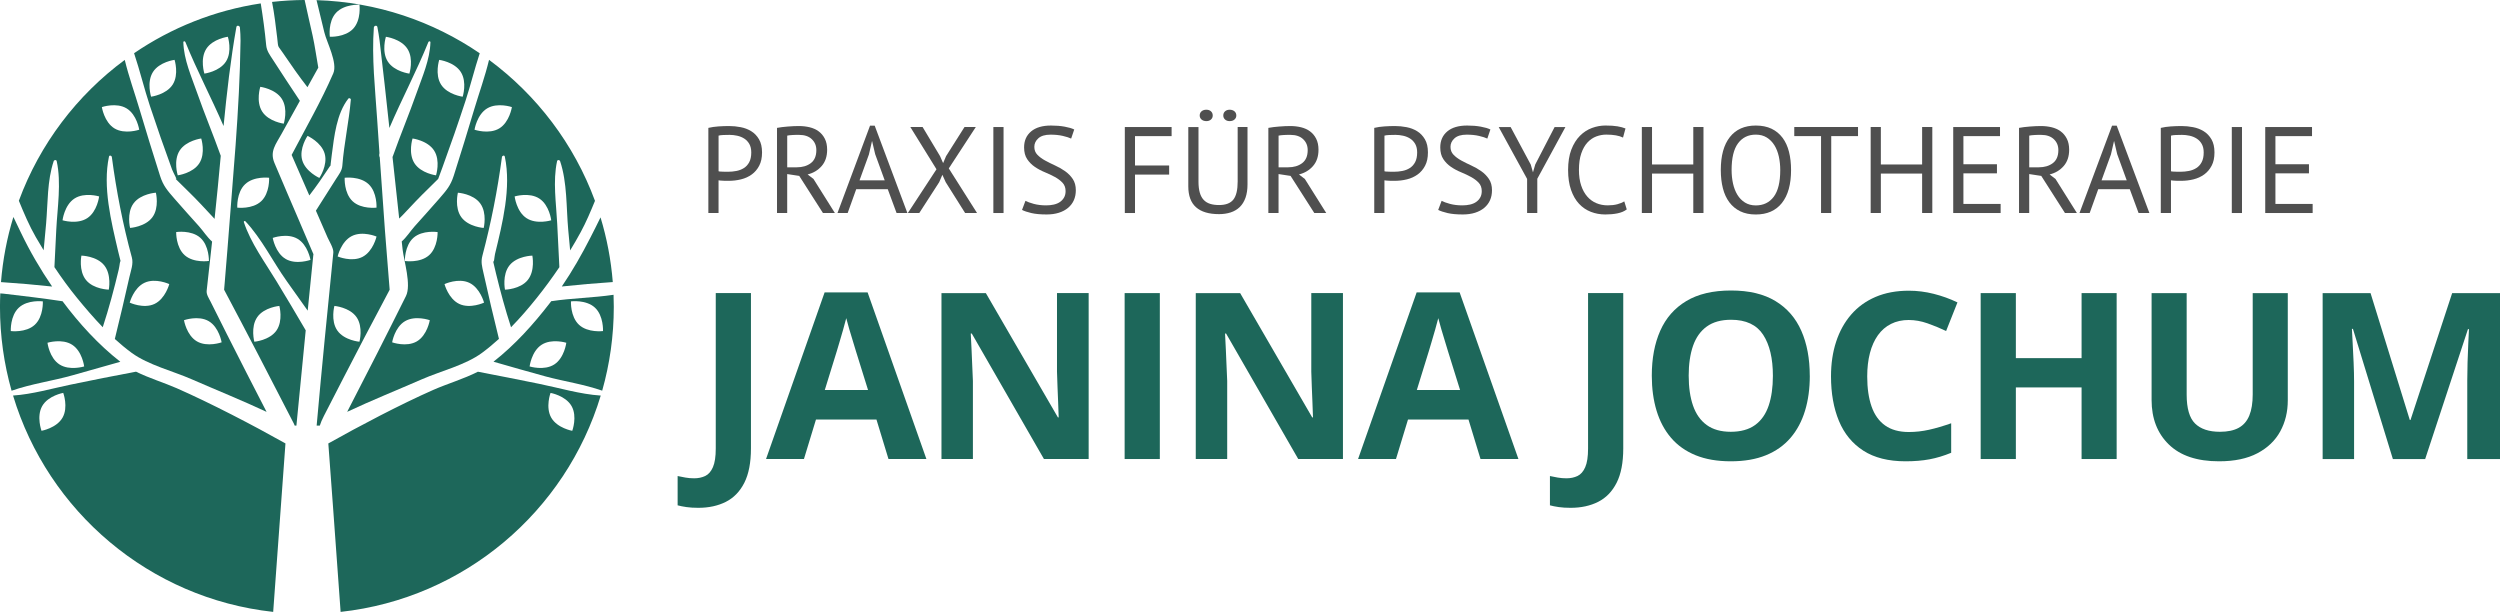
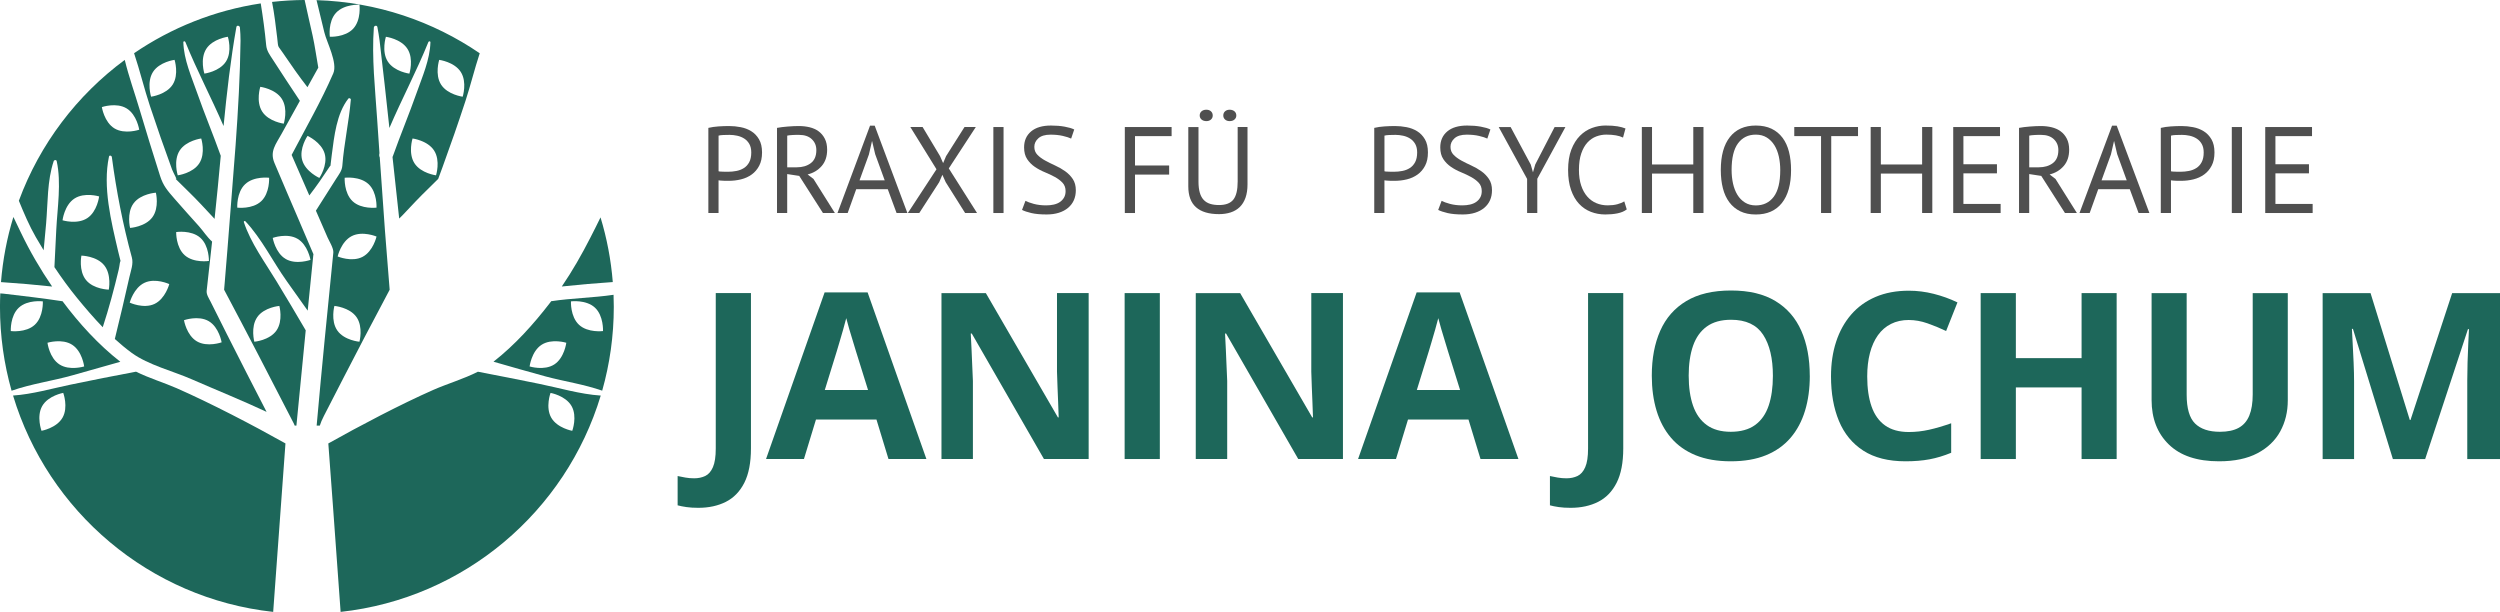
<svg xmlns="http://www.w3.org/2000/svg" id="Ebene_2" data-name="Ebene 2" viewBox="0 0 1209.73 296.09">
  <defs>
    <style>      .cls-1 {        fill: #1d675a;      }      .cls-1, .cls-2 {        stroke-width: 0px;      }      .cls-2 {        fill: #4f4f4f;      }    </style>
  </defs>
  <g id="Layer_1" data-name="Layer 1">
    <g>
      <path class="cls-1" d="m337.95,245.73c-2.2,0-4.13-.12-5.79-.36-1.67-.24-3.08-.52-4.26-.85v-14.17c1.17.26,2.43.5,3.76.74,1.34.24,2.76.36,4.26.36,1.98,0,3.75-.38,5.33-1.12,1.57-.75,2.82-2.17,3.73-4.26.92-2.09,1.37-5.09,1.37-9.01v-75.24h17.03v75.13c0,6.88-1.07,12.44-3.21,16.67-2.14,4.23-5.13,7.3-8.95,9.23-3.83,1.92-8.25,2.88-13.26,2.88Z" />
      <path class="cls-1" d="m429.93,222.12l-5.82-19.11h-29.27l-5.82,19.11h-18.34l28.34-80.62h20.81l28.45,80.62h-18.34Zm-9.89-33.39l-5.82-18.67c-.37-1.24-.85-2.85-1.46-4.81-.6-1.96-1.21-3.95-1.81-5.99-.6-2.03-1.09-3.8-1.46-5.3-.37,1.5-.87,3.36-1.51,5.57-.64,2.22-1.25,4.31-1.84,6.29-.59,1.98-1.01,3.39-1.26,4.23l-5.77,18.67h20.92Z" />
      <path class="cls-1" d="m526.8,222.12h-21.64l-34.93-60.74h-.49c.15,2.53.27,5.07.38,7.63.11,2.56.22,5.12.33,7.66.11,2.54.22,5.1.33,7.66v37.79h-15.21v-80.29h21.47l34.87,60.14h.38c-.07-2.49-.17-4.96-.27-7.42-.11-2.45-.21-4.91-.3-7.36-.09-2.45-.17-4.91-.25-7.36v-38h15.32v80.29Z" />
      <path class="cls-1" d="m544.2,222.12v-80.29h17.03v80.29h-17.03Z" />
      <path class="cls-1" d="m649.85,222.12h-21.64l-34.93-60.74h-.49c.15,2.53.27,5.07.38,7.63.11,2.56.22,5.12.33,7.66.11,2.54.22,5.1.33,7.66v37.79h-15.21v-80.29h21.47l34.87,60.14h.38c-.07-2.49-.17-4.96-.27-7.42-.11-2.45-.21-4.91-.3-7.36-.09-2.45-.17-4.91-.25-7.36v-38h15.32v80.29Z" />
      <path class="cls-1" d="m716.41,222.12l-5.82-19.11h-29.27l-5.82,19.11h-18.34l28.34-80.62h20.81l28.45,80.62h-18.34Zm-9.89-33.39l-5.82-18.67c-.37-1.24-.85-2.85-1.46-4.81-.6-1.96-1.21-3.95-1.81-5.99-.6-2.03-1.09-3.8-1.46-5.3-.37,1.5-.87,3.36-1.51,5.57-.64,2.22-1.25,4.31-1.84,6.29-.59,1.98-1.01,3.39-1.26,4.23l-5.77,18.67h20.92Z" />
      <path class="cls-1" d="m760.05,245.73c-2.2,0-4.13-.12-5.79-.36-1.67-.24-3.08-.52-4.26-.85v-14.17c1.17.26,2.43.5,3.76.74,1.34.24,2.76.36,4.26.36,1.98,0,3.75-.38,5.33-1.12,1.57-.75,2.82-2.17,3.73-4.26.92-2.09,1.37-5.09,1.37-9.01v-75.24h17.03v75.13c0,6.88-1.07,12.44-3.21,16.67-2.14,4.23-5.13,7.3-8.95,9.23-3.83,1.92-8.25,2.88-13.26,2.88Z" />
      <path class="cls-1" d="m875.75,181.86c0,6.19-.77,11.82-2.31,16.89-1.54,5.07-3.87,9.44-7,13.1-3.13,3.66-7.09,6.47-11.89,8.43-4.8,1.96-10.47,2.94-17.03,2.94s-12.23-.98-17.03-2.94c-4.8-1.96-8.76-4.77-11.89-8.43-3.13-3.66-5.46-8.04-7-13.12-1.54-5.09-2.31-10.75-2.31-16.97,0-8.31,1.36-15.55,4.09-21.72,2.73-6.17,6.93-10.96,12.6-14.36,5.67-3.41,12.89-5.11,21.64-5.11s15.88,1.7,21.5,5.11c5.62,3.4,9.79,8.2,12.52,14.39s4.09,13.46,4.09,21.8Zm-58.6,0c0,5.6.7,10.43,2.11,14.47,1.41,4.05,3.62,7.16,6.62,9.34,3,2.18,6.88,3.27,11.64,3.27s8.75-1.09,11.75-3.27c3-2.18,5.19-5.29,6.56-9.34,1.37-4.04,2.06-8.87,2.06-14.47,0-8.42-1.57-15.05-4.72-19.88-3.15-4.83-8.33-7.25-15.54-7.25-4.8,0-8.71,1.09-11.73,3.27-3.02,2.18-5.24,5.29-6.65,9.34-1.41,4.05-2.11,8.89-2.11,14.53Z" />
      <path class="cls-1" d="m923.69,154.84c-3.26,0-6.14.63-8.65,1.9-2.51,1.26-4.61,3.08-6.32,5.46-1.7,2.38-2.99,5.25-3.87,8.62s-1.32,7.16-1.32,11.37c0,5.68.71,10.52,2.11,14.53s3.6,7.07,6.56,9.17,6.79,3.16,11.48,3.16c3.26,0,6.53-.37,9.8-1.1,3.28-.73,6.84-1.78,10.68-3.13v14.28c-3.55,1.46-7.05,2.52-10.49,3.16-3.44.64-7.3.96-11.59.96-8.28,0-15.08-1.71-20.4-5.13s-9.27-8.22-11.83-14.39c-2.56-6.17-3.84-13.37-3.84-21.61,0-6.08.82-11.64,2.47-16.7s4.06-9.43,7.25-13.13c3.19-3.7,7.12-6.55,11.81-8.57,4.69-2.01,10.07-3.02,16.15-3.02,3.99,0,7.99.5,12,1.51,4.01,1.01,7.84,2.39,11.51,4.15l-5.49,13.84c-3-1.43-6.02-2.67-9.06-3.73-3.04-1.06-6.02-1.59-8.95-1.59Z" />
      <path class="cls-1" d="m1024.23,222.12h-16.97v-34.65h-31.8v34.65h-17.03v-80.29h17.03v31.47h31.8v-31.47h16.97v80.29Z" />
      <path class="cls-1" d="m1107.04,141.83v51.95c0,5.53-1.22,10.52-3.65,14.97-2.44,4.45-6.11,7.97-11.04,10.57s-11.12,3.9-18.59,3.9c-10.62,0-18.71-2.71-24.27-8.13-5.57-5.42-8.35-12.59-8.35-21.53v-51.73h16.97v49.15c0,6.63,1.35,11.28,4.06,13.95,2.71,2.67,6.72,4.01,12.03,4.01,3.73,0,6.76-.64,9.09-1.92s4.04-3.26,5.13-5.93c1.1-2.67,1.65-6.08,1.65-10.21v-49.04h16.97Z" />
      <path class="cls-1" d="m1157.89,222.12l-19.33-62.99h-.49c.07,1.5.19,3.76.36,6.78.16,3.02.32,6.23.47,9.64.15,3.41.22,6.48.22,9.23v37.35h-15.21v-80.29h23.18l19,61.4h.33l20.16-61.4h23.18v80.29h-15.87v-38c0-2.53.05-5.44.14-8.73.09-3.29.21-6.43.36-9.42s.26-5.23.33-6.73h-.49l-20.71,62.88h-15.6Z" />
    </g>
    <g>
      <path class="cls-2" d="m342.78,61.88c1.5-.36,3.13-.59,4.87-.71,1.74-.12,3.47-.18,5.17-.18,1.82,0,3.68.18,5.56.54s3.6,1.01,5.14,1.96c1.55.95,2.8,2.26,3.77,3.92s1.46,3.78,1.46,6.36-.46,4.68-1.37,6.42c-.91,1.74-2.12,3.16-3.63,4.25-1.51,1.09-3.23,1.87-5.17,2.35-1.94.48-3.94.71-6,.71h-.98c-.46,0-.93,0-1.43-.03-.5-.02-.98-.05-1.46-.09-.48-.04-.81-.08-1.01-.12v15.81h-4.93v-41.19Zm10.16,3.39c-1.03,0-2.02.02-2.97.06-.95.04-1.71.14-2.26.3v17.24c.2.08.51.13.95.15.44.02.89.04,1.37.06.48.02.93.03,1.37.03h.95c1.35,0,2.68-.13,4.01-.39,1.33-.26,2.53-.72,3.6-1.4,1.07-.67,1.93-1.62,2.59-2.85.65-1.23.98-2.79.98-4.7,0-1.62-.31-2.98-.92-4.07-.62-1.09-1.43-1.96-2.44-2.62-1.01-.65-2.15-1.12-3.42-1.4s-2.54-.42-3.8-.42Z" />
      <path class="cls-2" d="m376,61.88c1.5-.28,3.24-.5,5.2-.65,1.96-.16,3.75-.24,5.38-.24,1.82,0,3.56.2,5.2.59,1.64.4,3.09,1.05,4.34,1.96,1.25.91,2.25,2.1,3,3.57.75,1.47,1.13,3.25,1.13,5.35,0,3.25-.89,5.88-2.67,7.91-1.78,2.02-4.04,3.37-6.78,4.04l2.85,2.2,10.34,16.46h-5.77l-11.47-17.95-5.83-.89v18.84h-4.93v-41.19Zm10.7,3.39h-1.61c-.55,0-1.09.02-1.6.06-.52.04-1,.08-1.46.12-.46.04-.82.1-1.1.18v15.33h4.64c2.73,0,4.99-.67,6.78-2.02,1.78-1.35,2.67-3.45,2.67-6.3,0-2.14-.73-3.9-2.2-5.29-1.47-1.39-3.51-2.08-6.12-2.08Z" />
      <path class="cls-2" d="m429.58,91.54h-15.26l-4.14,11.53h-4.93l15.75-42.26h2.26l15.81,42.26h-5.23l-4.26-11.53Zm-13.66-4.28h12.18l-4.61-12.66-1.48-6.3h-.06l-1.48,6.42-4.55,12.54Z" />
      <path class="cls-2" d="m453.16,81.91l-12.66-20.45h5.94l8.44,14.09,1.49,3.39,1.43-3.39,8.92-14.09h5.47l-13.08,20.03,13.67,21.58h-5.77l-9.39-14.92-1.61-3.57-1.54,3.57-9.63,14.92h-5.53l13.85-21.16Z" />
      <path class="cls-2" d="m480.68,61.47h4.93v41.61h-4.93v-41.61Z" />
      <path class="cls-2" d="m515.63,92.49c0-1.67-.5-3.02-1.49-4.07-.99-1.05-2.23-1.98-3.71-2.79-1.49-.81-3.1-1.58-4.84-2.29-1.74-.71-3.36-1.58-4.84-2.59-1.49-1.01-2.72-2.26-3.71-3.74s-1.49-3.38-1.49-5.68c0-3.25,1.13-5.83,3.39-7.73,2.26-1.9,5.47-2.85,9.63-2.85,2.42,0,4.62.18,6.6.54,1.98.36,3.53.81,4.64,1.37l-1.49,4.4c-.91-.45-2.25-.88-4.01-1.29-1.76-.41-3.75-.61-5.97-.61-2.62,0-4.58.58-5.88,1.75-1.31,1.17-1.96,2.55-1.96,4.13s.49,2.83,1.49,3.86c.99,1.03,2.23,1.95,3.71,2.76,1.49.81,3.1,1.62,4.84,2.41,1.74.79,3.36,1.71,4.84,2.76,1.49,1.05,2.72,2.31,3.71,3.77.99,1.47,1.49,3.29,1.49,5.47,0,1.78-.32,3.39-.95,4.81-.63,1.43-1.57,2.66-2.79,3.69-1.23,1.03-2.71,1.82-4.46,2.38-1.74.55-3.73.83-5.94.83-2.97,0-5.43-.23-7.37-.68-1.94-.46-3.45-.96-4.52-1.52l1.66-4.4c.91.5,2.26.99,4.04,1.48,1.78.48,3.78.72,6,.72,1.31,0,2.54-.13,3.68-.39s2.14-.67,2.97-1.25c.83-.57,1.5-1.3,1.99-2.17.5-.87.74-1.9.74-3.09Z" />
      <path class="cls-2" d="m544.28,61.47h22.65v4.4h-17.71v14.21h16.52v4.4h-16.52v18.6h-4.93v-41.61Z" />
      <path class="cls-2" d="m598.9,61.47h4.76v27.76c0,2.5-.33,4.66-.98,6.48-.65,1.82-1.58,3.32-2.79,4.49-1.21,1.17-2.67,2.03-4.37,2.59-1.7.55-3.59.83-5.65.83-4.91,0-8.62-1.11-11.12-3.33-2.5-2.22-3.74-5.59-3.74-10.1v-28.71h4.93v26.39c0,2.1.21,3.87.62,5.32s1.04,2.62,1.87,3.51,1.87,1.54,3.12,1.93c1.25.4,2.7.59,4.37.59,3.21,0,5.51-.88,6.9-2.65,1.39-1.76,2.08-4.67,2.08-8.71v-26.39Zm-18.37-5.59c0-.83.3-1.51.89-2.02.59-.51,1.37-.77,2.32-.77s1.65.26,2.23.77c.57.52.86,1.19.86,2.02s-.29,1.45-.86,1.96c-.58.52-1.32.77-2.23.77s-1.72-.26-2.32-.77c-.59-.51-.89-1.17-.89-1.96Zm11.41,0c0-.83.29-1.51.86-2.02.57-.51,1.32-.77,2.23-.77s1.72.26,2.32.77c.59.52.89,1.19.89,2.02s-.3,1.45-.89,1.96c-.59.52-1.37.77-2.32.77s-1.66-.26-2.23-.77c-.57-.51-.86-1.17-.86-1.96Z" />
-       <path class="cls-2" d="m613.76,61.88c1.5-.28,3.24-.5,5.2-.65,1.96-.16,3.75-.24,5.38-.24,1.82,0,3.56.2,5.2.59,1.64.4,3.09,1.05,4.34,1.96,1.25.91,2.25,2.1,3,3.57.75,1.47,1.13,3.25,1.13,5.35,0,3.25-.89,5.88-2.67,7.91-1.78,2.02-4.04,3.37-6.78,4.04l2.85,2.2,10.34,16.46h-5.77l-11.47-17.95-5.83-.89v18.84h-4.93v-41.19Zm10.7,3.39h-1.61c-.55,0-1.09.02-1.6.06-.52.04-1,.08-1.46.12-.46.04-.82.1-1.1.18v15.33h4.64c2.73,0,4.99-.67,6.78-2.02,1.78-1.35,2.67-3.45,2.67-6.3,0-2.14-.73-3.9-2.2-5.29-1.47-1.39-3.51-2.08-6.12-2.08Z" />
      <path class="cls-2" d="m665,61.88c1.5-.36,3.13-.59,4.87-.71,1.74-.12,3.47-.18,5.17-.18,1.82,0,3.68.18,5.56.54s3.6,1.01,5.14,1.96c1.55.95,2.8,2.26,3.77,3.92s1.46,3.78,1.46,6.36-.46,4.68-1.37,6.42c-.91,1.74-2.12,3.16-3.63,4.25-1.51,1.09-3.23,1.87-5.17,2.35-1.94.48-3.94.71-6,.71h-.98c-.46,0-.93,0-1.43-.03-.5-.02-.98-.05-1.46-.09-.48-.04-.81-.08-1.01-.12v15.81h-4.93v-41.19Zm10.16,3.39c-1.03,0-2.02.02-2.97.06-.95.04-1.71.14-2.26.3v17.24c.2.08.51.13.95.15.44.02.89.04,1.37.06.48.02.93.03,1.37.03h.95c1.35,0,2.68-.13,4.01-.39,1.33-.26,2.53-.72,3.6-1.4,1.07-.67,1.93-1.62,2.59-2.85.65-1.23.98-2.79.98-4.7,0-1.62-.31-2.98-.92-4.07-.62-1.09-1.43-1.96-2.44-2.62-1.01-.65-2.15-1.12-3.42-1.4s-2.54-.42-3.8-.42Z" />
      <path class="cls-2" d="m717.01,92.49c0-1.67-.5-3.02-1.49-4.07-.99-1.05-2.23-1.98-3.71-2.79-1.49-.81-3.1-1.58-4.84-2.29-1.74-.71-3.36-1.58-4.84-2.59-1.49-1.01-2.72-2.26-3.71-3.74s-1.49-3.38-1.49-5.68c0-3.25,1.13-5.83,3.39-7.73,2.26-1.9,5.47-2.85,9.63-2.85,2.42,0,4.62.18,6.6.54,1.98.36,3.53.81,4.64,1.37l-1.49,4.4c-.91-.45-2.25-.88-4.01-1.29-1.76-.41-3.75-.61-5.97-.61-2.62,0-4.58.58-5.88,1.75-1.31,1.17-1.96,2.55-1.96,4.13s.49,2.83,1.49,3.86c.99,1.03,2.23,1.95,3.71,2.76,1.49.81,3.1,1.62,4.84,2.41,1.74.79,3.36,1.71,4.84,2.76,1.49,1.05,2.72,2.31,3.71,3.77.99,1.47,1.49,3.29,1.49,5.47,0,1.78-.32,3.39-.95,4.81-.63,1.43-1.57,2.66-2.79,3.69-1.23,1.03-2.71,1.82-4.46,2.38-1.74.55-3.73.83-5.94.83-2.97,0-5.43-.23-7.37-.68-1.94-.46-3.45-.96-4.52-1.52l1.66-4.4c.91.5,2.26.99,4.04,1.48,1.78.48,3.78.72,6,.72,1.31,0,2.54-.13,3.68-.39s2.14-.67,2.97-1.25c.83-.57,1.5-1.3,1.99-2.17.5-.87.74-1.9.74-3.09Z" />
      <path class="cls-2" d="m738.94,86.55l-13.73-25.08h5.77l9.75,18.19,1.03,3.63h.06l1.09-3.74,9.35-18.07h5.23l-13.61,25.02v16.58h-4.93v-16.52Z" />
      <path class="cls-2" d="m787.15,101.35c-1.19.91-2.7,1.54-4.52,1.9-1.82.36-3.76.53-5.83.53-2.5,0-4.83-.43-7.01-1.28-2.18-.85-4.08-2.15-5.71-3.89-1.63-1.74-2.91-3.97-3.86-6.69-.95-2.71-1.43-5.93-1.43-9.66s.52-7.18,1.58-9.9c1.05-2.71,2.44-4.93,4.16-6.66s3.66-2.98,5.8-3.77c2.14-.79,4.32-1.19,6.54-1.19,2.38,0,4.32.13,5.83.39,1.51.26,2.79.6,3.86,1.04l-1.19,4.4c-1.9-.95-4.62-1.43-8.14-1.43-1.62,0-3.23.3-4.81.89s-3,1.57-4.25,2.91c-1.25,1.35-2.25,3.11-3,5.29s-1.13,4.85-1.13,8.02c0,2.85.36,5.35,1.07,7.49.71,2.14,1.69,3.92,2.94,5.35,1.25,1.43,2.71,2.5,4.4,3.21,1.68.71,3.52,1.07,5.5,1.07,1.78,0,3.34-.18,4.67-.54,1.33-.36,2.45-.81,3.36-1.37l1.19,3.86Z" />
      <path class="cls-2" d="m819.37,83.99h-19.97v19.08h-4.93v-41.61h4.93v18.13h19.97v-18.13h4.93v41.61h-4.93v-19.08Z" />
      <path class="cls-2" d="m832.68,82.27c0-6.93,1.46-12.25,4.4-15.96,2.93-3.71,7.11-5.56,12.54-5.56,2.93,0,5.47.52,7.61,1.54,2.14,1.03,3.91,2.49,5.32,4.37,1.41,1.88,2.45,4.14,3.12,6.78.67,2.64,1.01,5.58,1.01,8.83,0,6.93-1.48,12.25-4.43,15.96-2.95,3.71-7.16,5.56-12.63,5.56-2.89,0-5.4-.51-7.52-1.54-2.12-1.03-3.88-2.49-5.29-4.37-1.41-1.88-2.45-4.14-3.12-6.78-.67-2.63-1.01-5.58-1.01-8.83Zm5.23,0c0,2.3.23,4.48.68,6.54.46,2.06,1.16,3.87,2.11,5.44.95,1.57,2.17,2.81,3.66,3.75,1.49.93,3.24,1.4,5.26,1.4,3.68,0,6.58-1.4,8.68-4.19s3.15-7.1,3.15-12.93c0-2.26-.23-4.43-.68-6.51-.46-2.08-1.17-3.9-2.14-5.47-.97-1.57-2.2-2.81-3.69-3.75-1.49-.93-3.26-1.4-5.32-1.4-3.65,0-6.51,1.4-8.59,4.19-2.08,2.79-3.12,7.1-3.12,12.93Z" />
      <path class="cls-2" d="m899.08,65.86h-12.96v37.21h-4.93v-37.21h-12.96v-4.4h30.85v4.4Z" />
      <path class="cls-2" d="m930.1,83.99h-19.97v19.08h-4.93v-41.61h4.93v18.13h19.97v-18.13h4.93v41.61h-4.93v-19.08Z" />
      <path class="cls-2" d="m945.14,61.47h22.65v4.4h-17.71v13.61h16.23v4.4h-16.23v14.8h18.01v4.4h-22.94v-41.61Z" />
      <path class="cls-2" d="m977,61.88c1.5-.28,3.24-.5,5.2-.65,1.96-.16,3.75-.24,5.38-.24,1.82,0,3.56.2,5.2.59,1.64.4,3.09,1.05,4.34,1.96,1.25.91,2.25,2.1,3,3.57.75,1.47,1.13,3.25,1.13,5.35,0,3.25-.89,5.88-2.67,7.91-1.78,2.02-4.04,3.37-6.78,4.04l2.85,2.2,10.34,16.46h-5.77l-11.47-17.95-5.83-.89v18.84h-4.93v-41.19Zm10.7,3.39h-1.61c-.55,0-1.09.02-1.6.06-.52.04-1,.08-1.46.12-.46.04-.82.1-1.1.18v15.33h4.64c2.73,0,4.99-.67,6.78-2.02,1.78-1.35,2.67-3.45,2.67-6.3,0-2.14-.73-3.9-2.2-5.29-1.47-1.39-3.51-2.08-6.12-2.08Z" />
      <path class="cls-2" d="m1030.58,91.54h-15.26l-4.14,11.53h-4.93l15.75-42.26h2.26l15.81,42.26h-5.23l-4.26-11.53Zm-13.66-4.28h12.18l-4.61-12.66-1.48-6.3h-.06l-1.48,6.42-4.55,12.54Z" />
      <path class="cls-2" d="m1045.6,61.88c1.5-.36,3.13-.59,4.87-.71,1.74-.12,3.47-.18,5.17-.18,1.82,0,3.68.18,5.56.54s3.6,1.01,5.14,1.96c1.55.95,2.8,2.26,3.77,3.92s1.46,3.78,1.46,6.36-.46,4.68-1.37,6.42c-.91,1.74-2.12,3.16-3.63,4.25-1.51,1.09-3.23,1.87-5.17,2.35-1.94.48-3.94.71-6,.71h-.98c-.46,0-.93,0-1.43-.03-.5-.02-.98-.05-1.46-.09-.48-.04-.81-.08-1.01-.12v15.81h-4.93v-41.19Zm10.16,3.39c-1.03,0-2.02.02-2.97.06-.95.04-1.71.14-2.26.3v17.24c.2.08.51.13.95.15.44.02.89.04,1.37.06.48.02.93.03,1.37.03h.95c1.35,0,2.68-.13,4.01-.39,1.33-.26,2.53-.72,3.6-1.4,1.07-.67,1.93-1.62,2.59-2.85.65-1.23.98-2.79.98-4.7,0-1.62-.31-2.98-.92-4.07-.62-1.09-1.43-1.96-2.44-2.62-1.01-.65-2.15-1.12-3.42-1.4s-2.54-.42-3.8-.42Z" />
      <path class="cls-2" d="m1079.95,61.47h4.93v41.61h-4.93v-41.61Z" />
      <path class="cls-2" d="m1096.12,61.47h22.65v4.4h-17.71v13.61h16.23v4.4h-16.23v14.8h18.01v4.4h-22.94v-41.61Z" />
    </g>
    <g>
      <path class="cls-1" d="m10.07,112.47c-1.15-2.41-2.37-4.91-3.59-7.48-3.09,10.09-5.13,20.64-6,31.52,8.26.54,16.51,1.26,24.74,2.14-5.69-8.34-10.79-17.06-15.15-26.18Z" />
      <path class="cls-1" d="m58.21,175.05c-10.63-8.33-19.9-18.49-27.96-29.3-.05,0-.1,0-.16,0-9.46-1.45-18.97-2.53-28.47-3.66-.44-.05-.94-.09-1.48-.12-.09,2.16-.15,4.34-.15,6.53,0,14.06,1.96,27.67,5.61,40.57,9.49-3.34,19.98-4.76,29.6-7.5,7.66-2.18,15.32-4.38,23-6.5Zm-41.39-17.88c-4.28,3.97-11.6,3.03-11.6,3.03,0,0-.38-7.37,3.91-11.34,4.28-3.97,11.6-3.03,11.6-3.03,0,0,.38,7.37-3.91,11.34Zm6.15,8.69s7.05-2.19,11.95.97c4.91,3.16,5.81,10.49,5.81,10.49,0,0-7.05,2.19-11.95-.97-4.91-3.16-5.81-10.49-5.81-10.49Z" />
      <path class="cls-1" d="m65.82,179.85c-10.64,2-21.25,4.1-31.85,6.31-8.92,1.86-18.41,4.62-27.66,5.24,16.9,56.07,66.04,98.15,125.88,104.69,2.2-30.39,5.83-80.28,5.94-81.52-15.61-8.78-36.31-19.55-52.66-26.73-6.09-2.67-13.33-4.85-19.65-7.99Zm-35.56,22.25c-2.9,5.07-10.17,6.36-10.17,6.36,0,0-2.56-6.92.34-11.99,2.9-5.07,10.17-6.36,10.17-6.36,0,0,2.56,6.92-.34,11.99Z" />
      <path class="cls-1" d="m21.12,121.08c.41-4.29.81-8.58,1.19-12.87.86-9.87.49-20.79,3.67-30.23.23-.66,1.29-.77,1.46,0,2.3,10.57.33,22.44-.21,33.18-.31,6.03-.62,12.07-.9,18.1,3.42,5.13,7.05,10.13,10.94,14.89,3.93,4.81,8.05,9.64,12.45,14.19,2.99-9.16,5.49-18.49,7.72-27.86.52-2.18.64-5.12.99-3.77-.45-1.75-.88-3.51-1.3-5.27-3.35-14.37-7.5-30.95-4.4-45.64.18-.86,1.29-.54,1.39.19,2.18,16.4,5.32,32.6,9.68,48.57.85,3.1-.47,6.34-1.16,9.4-2.26,10.01-4.58,19.99-7.05,29.95-.01.04-.03.07-.04.1,2.64,2.4,5.37,4.68,8.22,6.77,8.01,5.83,19.95,8.78,28.97,12.73,12.01,5.25,24.33,10.2,36.26,15.79-6.48-12.62-13.02-25.23-19.37-37.91-2.59-5.17-5.18-10.34-7.77-15.51-.79-1.57-2.05-3.39-1.85-5.21.85-7.93,1.74-15.86,2.63-23.78-2.38-2.09-4.22-5.02-6.29-7.36-3.95-4.45-7.98-8.82-11.86-13.33-3.45-4-5.48-6.2-7.05-11.15-3.41-10.75-6.77-21.53-9.97-32.35-2.26-7.63-5.15-15.64-7.1-23.72-23.13,17.08-41.13,40.71-51.24,68.16,2.47,6.02,5,12.02,8.2,17.58,1.23,2.14,2.5,4.26,3.79,6.37Zm79.89,34.33c5.03,2.96,6.24,10.24,6.24,10.24,0,0-6.95,2.48-11.98-.47-5.03-2.96-6.24-10.24-6.24-10.24,0,0,6.95-2.48,11.98.47Zm-15.77-43.12s7.29-1.11,11.67,2.75c4.38,3.86,4.18,11.24,4.18,11.24,0,0-7.29,1.11-11.67-2.75-4.37-3.86-4.17-11.24-4.17-11.24Zm-32.6,27.87s-7.38-.14-11.04-4.69c-3.66-4.55-2.21-11.78-2.21-11.78,0,0,7.38.14,11.04,4.69,3.66,4.55,2.21,11.79,2.21,11.79Zm29.27-2.69s-1.88,7.13-7.17,9.61c-5.29,2.48-11.97-.64-11.97-.64,0,0,1.88-7.13,7.17-9.61,5.29-2.48,11.97.64,11.97.64Zm-6.48-44.23s1.77,7.16-1.68,11.87c-3.45,4.71-10.81,5.18-10.81,5.18,0,0-1.77-7.16,1.68-11.87,3.45-4.71,10.81-5.18,10.81-5.18Zm-14.17-40.79c5,3.02,6.11,10.32,6.11,10.32,0,0-6.98,2.39-11.97-.63-4.99-3.02-6.11-10.32-6.11-10.32,0,0,6.98-2.39,11.97.63Zm-25.24,43.63c4.89-3.19,11.95-1.03,11.95-1.03,0,0-.87,7.33-5.76,10.52-4.89,3.19-11.95,1.03-11.95,1.03,0,0,.87-7.33,5.76-10.52Z" />
      <path class="cls-1" d="m271.86,138.63c8.2-.88,16.42-1.6,24.66-2.14-.86-10.8-2.88-21.27-5.93-31.3-1.65,3.42-3.33,6.71-4.91,9.8-4.15,8.14-8.68,16.08-13.82,23.63Z" />
      <path class="cls-1" d="m137.21,26.07c3.7,5.47,7.51,10.9,11.56,16.12,1.24-2.21,2.44-4.42,3.68-6.63.53-.94,1.03-1.9,1.57-2.84-.01-.06-.02-.1-.03-.17-.93-5.14-1.6-10.26-2.73-15.37-1.27-5.73-2.62-11.45-3.85-17.19-5.33.04-10.59.36-15.77.94,1.13,5.78,1.8,11.66,2.46,17.08.71,5.8-.13,3.23,3.12,8.05Z" />
-       <path class="cls-1" d="m219.56,85.03c-1.58,4.95-3.6,7.14-7.05,11.15-3.87,4.51-7.92,8.86-11.86,13.33-2.05,2.33-3.89,5.24-6.26,7.33.15,1.29.29,2.59.43,3.88.64,5.56,4.31,17.16,1.61,22.55-4.67,9.31-9.28,18.65-14.03,27.92-4.8,9.36-9.61,18.73-14.41,28.09,11.93-5.6,24.25-10.55,36.26-15.79,8.98-3.92,21.04-6.87,28.97-12.73,2.84-2.1,5.57-4.38,8.22-6.78-.01-.03-.03-.06-.03-.09-2.62-10.59-5.12-21.21-7.47-31.86-.7-3.16-1.32-5.25-.5-8.33,4.17-15.72,7.3-31.59,9.45-47.71.1-.72,1.21-1.04,1.39-.19,3.19,15.1-1.16,32.35-4.74,47.09-.33,1.36-.49,5.38-1.04,3.02.5,2.16,1.01,4.32,1.53,6.48,2.13,8.73,4.48,17.43,7.26,25.97,4.43-4.53,8.57-9.35,12.45-14.2,3.84-4.8,7.49-9.77,10.94-14.88-.32-7.02-.71-14.04-1.05-21.07-.48-9.84-2.18-20.54-.06-30.23.17-.77,1.23-.66,1.46,0,3.47,10.32,2.96,22.39,3.93,33.18.3,3.34.61,6.68.93,10.02,1.79-2.93,3.51-5.89,5.14-8.9,2.6-4.8,4.76-9.93,6.88-15.09-10.11-27.48-28.12-51.13-51.26-68.23-1.94,8.08-4.83,16.1-7.11,23.72-3.23,10.81-6.55,21.6-9.97,32.35Zm-17.83,80.15c-5.03,2.96-11.98.47-11.98.47,0,0,1.21-7.28,6.24-10.24,5.03-2.96,11.98-.47,11.98-.47,0,0-1.21,7.28-6.24,10.24Zm5.85-41.64c-4.38,3.86-11.67,2.75-11.67,2.75,0,0-.2-7.38,4.18-11.24,4.38-3.86,11.67-2.75,11.67-2.75,0,0,.2,7.38-4.17,11.24Zm26.65,22.9s-6.69,3.12-11.97.64c-5.29-2.48-7.17-9.61-7.17-9.61,0,0,6.69-3.12,11.97-.64,5.29,2.48,7.17,9.61,7.17,9.61Zm-.17-36.14s-7.36-.47-10.81-5.18c-3.45-4.71-1.68-11.87-1.68-11.87,0,0,7.36.47,10.81,5.18,3.45,4.71,1.68,11.87,1.68,11.87Zm21.33,25.18c-3.66,4.55-11.04,4.69-11.04,4.69,0,0-1.45-7.24,2.21-11.79,3.66-4.55,11.04-4.69,11.04-4.69,0,0,1.45,7.24-2.21,11.78Zm5.59-39.4c4.89,3.19,5.76,10.52,5.76,10.52,0,0-7.06,2.16-11.95-1.03-4.89-3.19-5.76-10.52-5.76-10.52,0,0,7.06-2.16,11.95,1.03Zm-25.25-43.63c4.99-3.02,11.97-.63,11.97-.63,0,0-1.12,7.29-6.11,10.32-5,3.02-11.98.63-11.98.63,0,0,1.12-7.29,6.11-10.32Z" />
      <path class="cls-1" d="m145.22,107.91c-4.14-9.68-8.34-19.33-12.41-29.04-2.38-5.68.67-9.04,3.48-14.18,2.91-5.32,5.88-10.61,8.82-15.9-4.37-6.56-8.7-13.13-12.97-19.76-1.62-2.53-3.08-4.31-3.35-7.27-.63-6.76-1.55-13.45-2.62-20.11-22.48,3.39-43.3,11.82-61.29,24.1,2.82,8.44,4.92,17.26,7.67,25.53,3.42,10.32,6.98,20.58,10.73,30.79.62,1.68,3.34,6.15,1.28,4.09,2.11,2.11,4.24,4.2,6.38,6.28,4.35,4.22,8.47,8.69,12.58,13.14.1.11.21.21.31.32,1.1-10.12,2.05-20.31,2.99-30.51-3.65-10.21-7.84-20.22-11.42-30.44-2.77-7.91-6.43-16-6.69-24.49-.02-.61.79-.63.99-.13,5.57,13.75,12.56,26.98,18.48,40.66,1.57-16.08,3.39-32.13,6.2-47.91.18-1.02,1.64-.69,1.71.23.16,2.12.33,4.25.3,6.38-.41,33.67-3.85,67.46-6.34,101.03-.41,5.53-.89,11.05-1.36,16.57-.08.97-.17,1.94-.25,2.91,5.56,10.51,11.13,21.01,16.59,31.57,5.73,11.09,11.46,22.18,17.19,33.27.15.29.25.59.37.89h.84c1.47-15.37,2.96-30.73,4.5-46.09-4.65-7.96-9.36-15.88-14.15-23.75-5.52-9.09-12.46-18.49-15.79-28.61-.14-.41.43-.73.73-.42,7.9,8.4,13.31,19.54,20.01,28.96,3.39,4.77,6.78,9.53,10.16,14.3.9-8.89,1.78-17.78,2.69-26.66.03-.28.06-.48.09-.65-.32-.74-.63-1.47-.95-2.21-1.84-4.29-3.67-8.59-5.51-12.88Zm-61.65-66.99c-3.14,4.92-10.46,5.87-10.46,5.87,0,0-2.23-7.03.91-11.96,3.14-4.92,10.45-5.87,10.45-5.87,0,0,2.23,7.03-.9,11.96Zm13.8,26.09s2.23,7.03-.9,11.96c-3.14,4.92-10.46,5.87-10.46,5.87,0,0-2.23-7.03.91-11.96,3.14-4.92,10.45-5.87,10.45-5.87Zm11.99-37.26c-3.14,4.92-10.46,5.87-10.46,5.87,0,0-2.23-7.03.91-11.96,3.14-4.92,10.45-5.87,10.45-5.87,0,0,2.23,7.03-.9,11.96Zm15.12,123.7c3.34-4.78,10.7-5.42,10.7-5.42,0,0,1.93,7.12-1.41,11.91-3.34,4.78-10.7,5.42-10.7,5.42,0,0-1.93-7.12,1.42-11.91Zm1.47-111.44s7.32.95,10.45,5.87c3.14,4.92.91,11.96.91,11.96,0,0-7.32-.95-10.45-5.87-3.14-4.92-.91-11.96-.91-11.96Zm.44,55.36c-4.25,4-11.58,3.11-11.58,3.11,0,0-.43-7.37,3.83-11.36,4.25-4,11.58-3.11,11.58-3.11,0,0,.43,7.37-3.83,11.36Zm11.87,27.96c-5.05-2.94-6.29-10.21-6.29-10.21,0,0,6.94-2.51,11.98.42,5.04,2.94,6.29,10.21,6.29,10.21,0,0-6.94,2.51-11.98-.42Z" />
      <path class="cls-1" d="m185.96,145.11c.84-1.59,1.68-3.18,2.52-4.77.03-.06.05-.09.07-.15-.68-7.99-1.31-15.99-1.91-23.99-.03-.22-.05-.44-.05-.67-.09-1.25-.21-2.51-.3-3.76-.87-11.87-1.71-23.74-2.53-35.61-.28-.57-.35-1.25-.14-2.03-.38-5.52-.77-11.04-1.13-16.56-.96-14.64-2.67-29.59-1.59-44.26.07-.92,1.53-1.25,1.71-.23.39,2.19.81,4.39,1.07,6.61,1.69,14.06,3.23,28.15,4.74,42.23,6-14.01,13.17-27.52,18.87-41.59.2-.49,1.01-.48.99.13-.26,8.49-3.91,16.59-6.69,24.49-3.63,10.3-7.85,20.39-11.51,30.68-.04.11-.1.21-.15.31,1.06,9.94,2.13,19.87,3.23,29.81.66-.63,1.31-1.25,1.87-1.86,4.06-4.34,8.12-8.66,12.4-12.78,1.38-1.32,2.72-2.67,4.07-4.02.24-.24.41-.39.53-.51.73-1.95,1.45-3.91,2.16-5.87,3.87-10.61,7.58-21.27,11.09-32.01,2.43-7.44,4.35-15.34,6.85-22.93C209.52,10.33,182.41.97,153.17.07c1.29,5.18,2.52,10.37,3.77,15.56,1.19,4.93,6.53,14.77,4.33,19.87-5.85,13.48-13.31,26.44-20.15,39.47,2.88,6.53,5.72,13.07,8.56,19.61,3.49-4.51,6.73-9.22,9.85-13.98.2-.31.34-.45.42-.51,0-.18.03-.44.06-.8.17-1.48.35-2.96.54-4.44,1.18-8.92,2.29-19.83,8-27.12.38-.48,1.26-.09,1.21.5-.89,10.69-3.3,21.23-4.11,31.98-.19,2.45-1.66,4.19-2.96,6.24-3.28,5.16-6.56,10.32-9.83,15.49,1.88,4.32,3.77,8.64,5.64,12.96.78,1.79,3,5.27,2.79,7.35-2.81,27.89-5.59,55.78-8.07,83.7h1.53c.44-1.41,1.06-2.9,1.98-4.68,6.54-12.65,12.98-25.36,19.61-37.96,3.19-6.07,6.4-12.12,9.61-18.18Zm26.57-116.14s7.32.95,10.45,5.87c3.14,4.92.91,11.96.91,11.96,0,0-7.32-.95-10.46-5.87-3.14-4.92-.9-11.96-.9-11.96Zm-2.45,43.91c3.14,4.92.91,11.96.91,11.96,0,0-7.32-.95-10.45-5.87-3.14-4.92-.91-11.96-.91-11.96,0,0,7.32.95,10.45,5.87Zm-23.35-55.08s7.32.95,10.45,5.87c3.14,4.92.91,11.96.91,11.96,0,0-7.32-.95-10.45-5.87-3.14-4.92-.91-11.96-.91-11.96Zm-32.2,68.3s-6.73-3.02-8.31-8.64c-1.58-5.62,2.59-11.71,2.59-11.71,0,0,6.73,3.03,8.31,8.64,1.58,5.62-2.59,11.71-2.59,11.71Zm5.06-68.31s-.95-7.32,3.02-11.6c3.96-4.29,11.33-3.92,11.33-3.92,0,0,.95,7.32-3.02,11.6-3.96,4.29-11.33,3.92-11.33,3.92Zm7.19,68.22s7.32-.89,11.58,3.11c4.25,4,3.83,11.36,3.83,11.36,0,0-7.33.89-11.58-3.11-4.25-4-3.83-11.36-3.83-11.36Zm7.15,79.35s-7.35-.63-10.7-5.42c-3.35-4.78-1.42-11.91-1.42-11.91,0,0,7.35.63,10.7,5.42,3.34,4.79,1.42,11.91,1.42,11.91Zm-10.55-41.26s1.63-7.2,6.83-9.86c5.2-2.66,11.99.22,11.99.22,0,0-1.63,7.2-6.83,9.86-5.2,2.66-11.99-.22-11.99-.22Z" />
      <path class="cls-1" d="m231.26,179.87c-6.9,3.5-14.93,5.86-21.6,8.8-15.73,6.93-35.77,17.47-50.79,25.91.29,3.1,3.8,51.69,5.95,81.51,59.83-6.54,108.97-48.62,125.87-104.68-10.03-.65-20.33-3.78-30.04-5.73-9.79-1.97-19.58-3.96-29.39-5.81Zm35.14,10.25s7.26,1.29,10.17,6.36c2.9,5.06.34,11.99.34,11.99,0,0-7.26-1.29-10.17-6.36-2.9-5.07-.34-11.99-.34-11.99Z" />
      <path class="cls-1" d="m296.88,142.65c-9.89,1.46-20.4,1.62-29.97,3.08-.06,0-.11,0-.16,0-.19.24-.36.49-.55.73-8.06,10.47-16.98,20.39-27.4,28.57,8.45,2.38,16.86,4.89,25.34,7.16,8.88,2.37,18.51,3.79,27.26,6.85,3.65-12.9,5.61-26.51,5.61-40.57,0-1.96-.05-3.9-.12-5.84Zm-28.66,33.7c-4.91,3.16-11.95.97-11.95.97,0,0,.91-7.32,5.81-10.49,4.91-3.16,11.95-.97,11.95-.97,0,0-.91,7.32-5.81,10.49Zm23.57-16.15s-7.32.94-11.6-3.03c-4.28-3.97-3.91-11.34-3.91-11.34,0,0,7.32-.94,11.6,3.03,4.28,3.97,3.91,11.34,3.91,11.34Z" />
    </g>
  </g>
</svg>